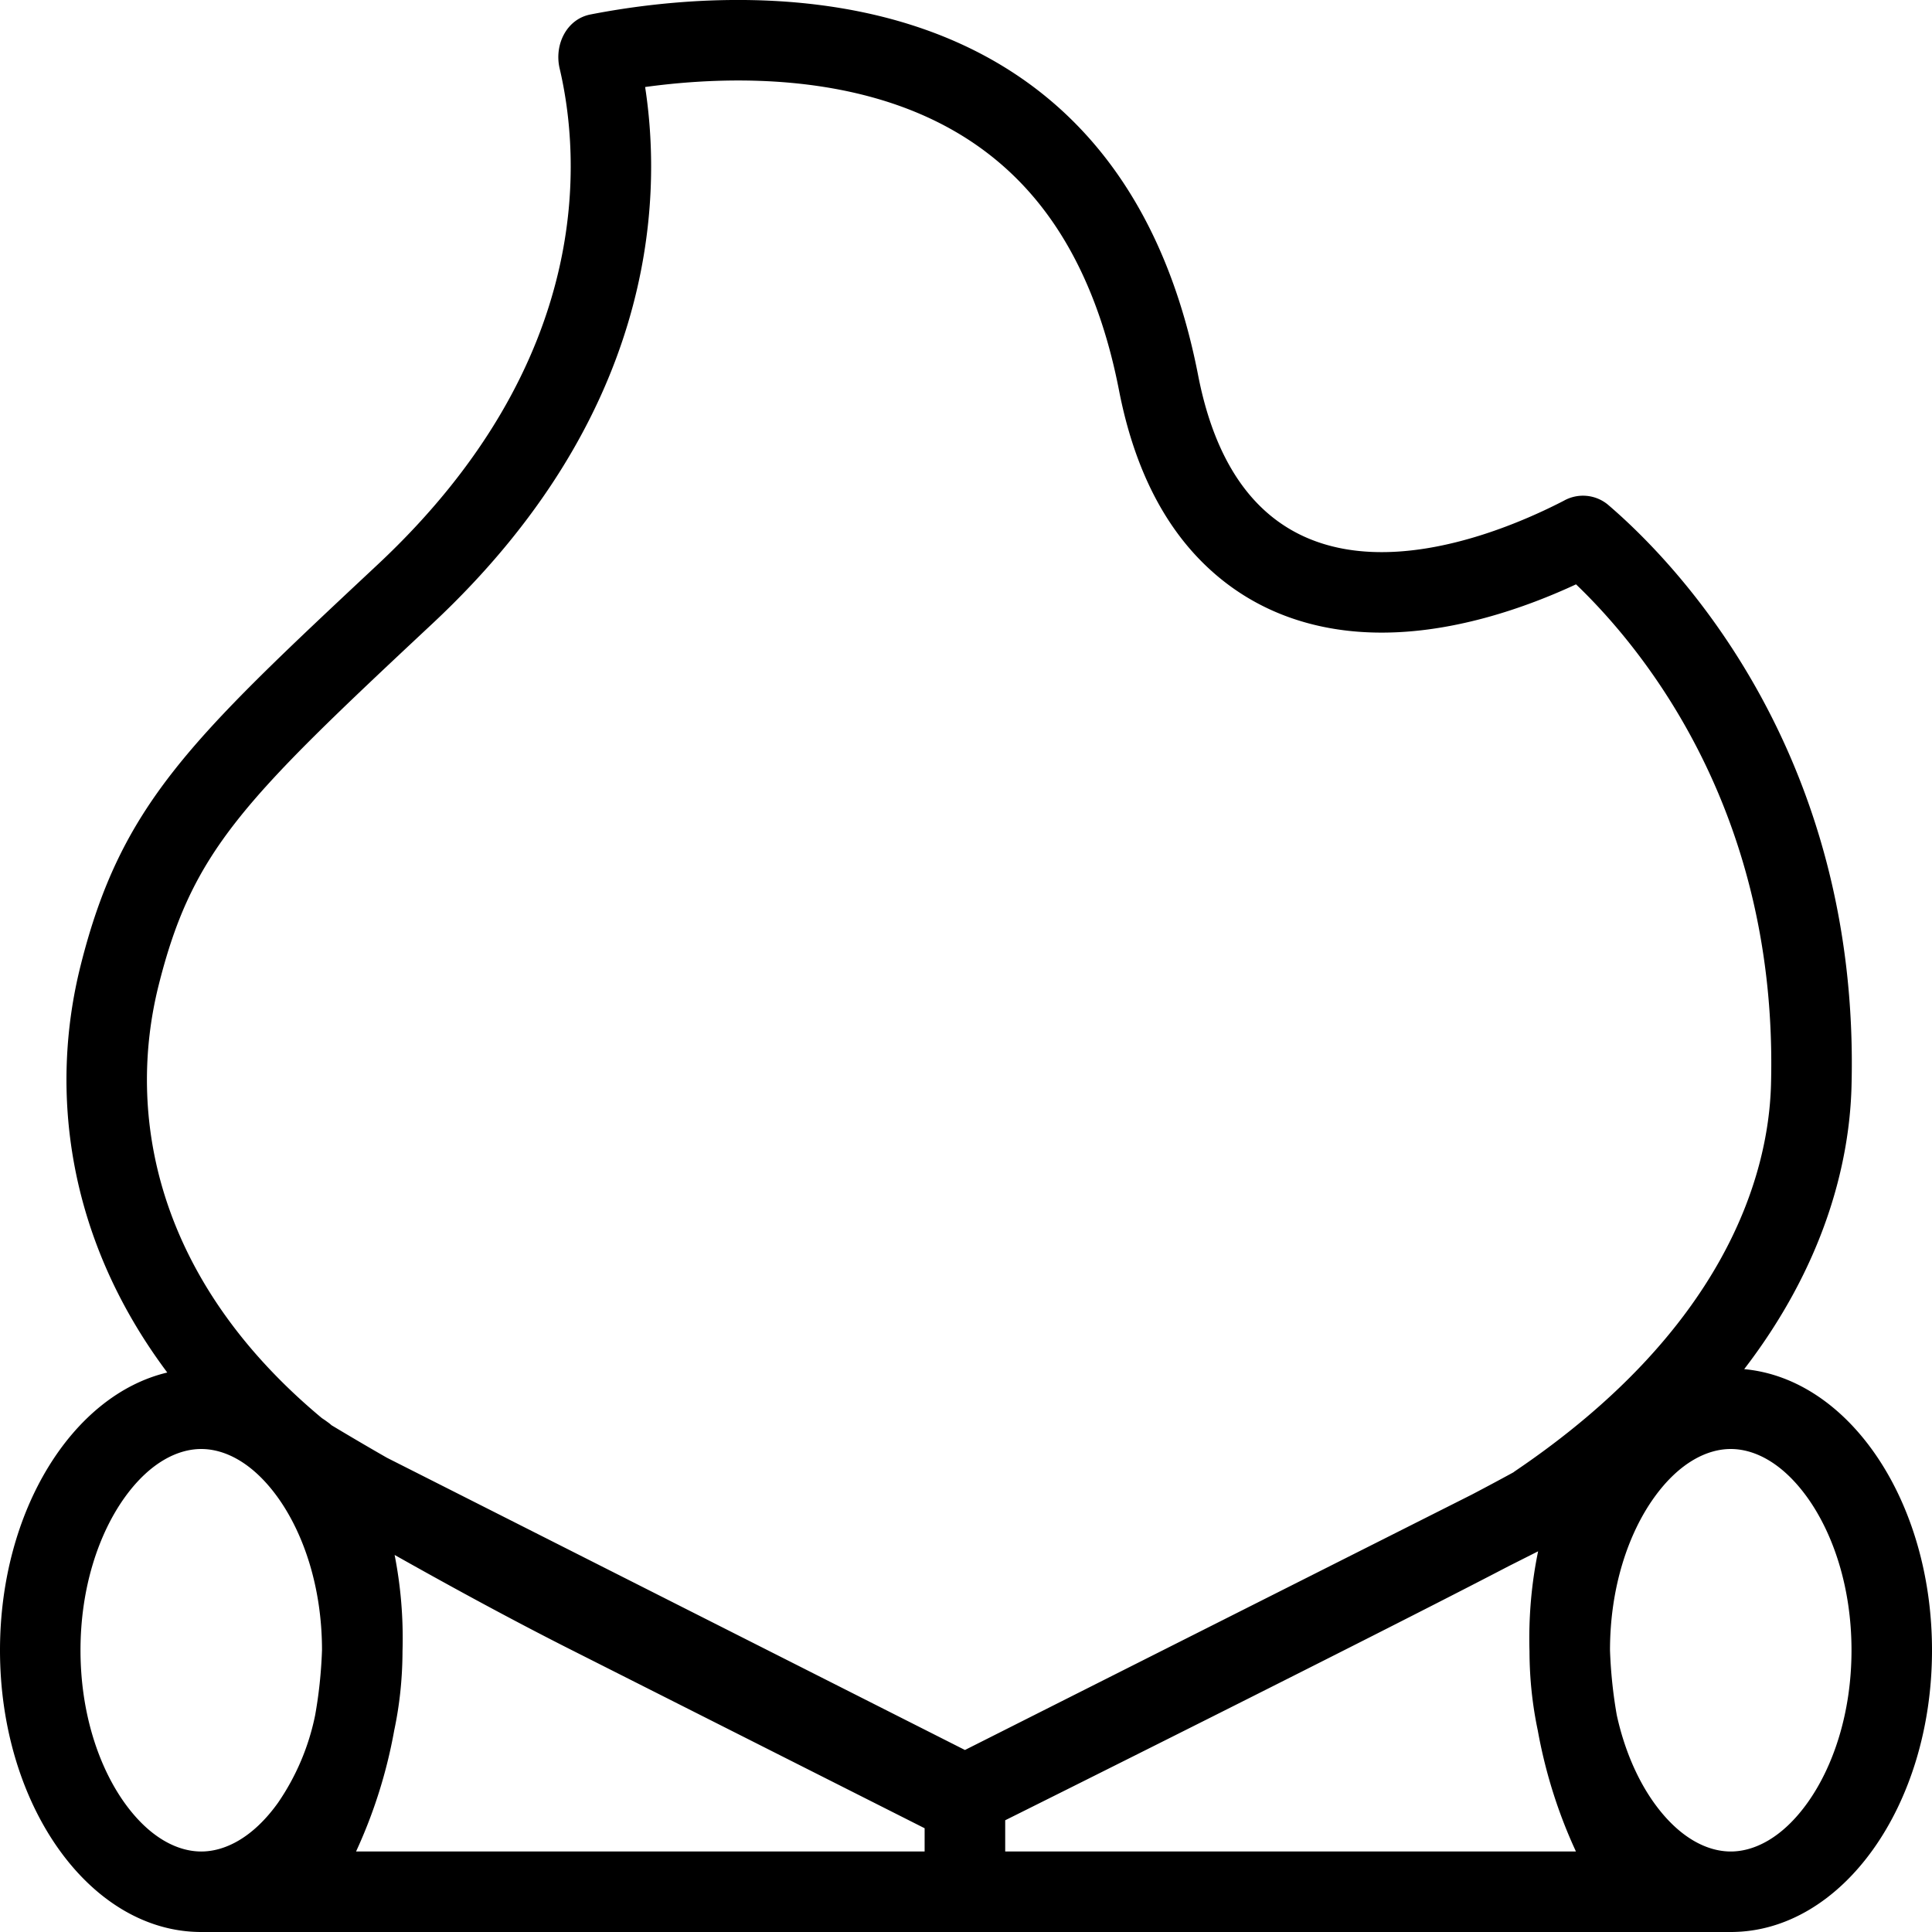
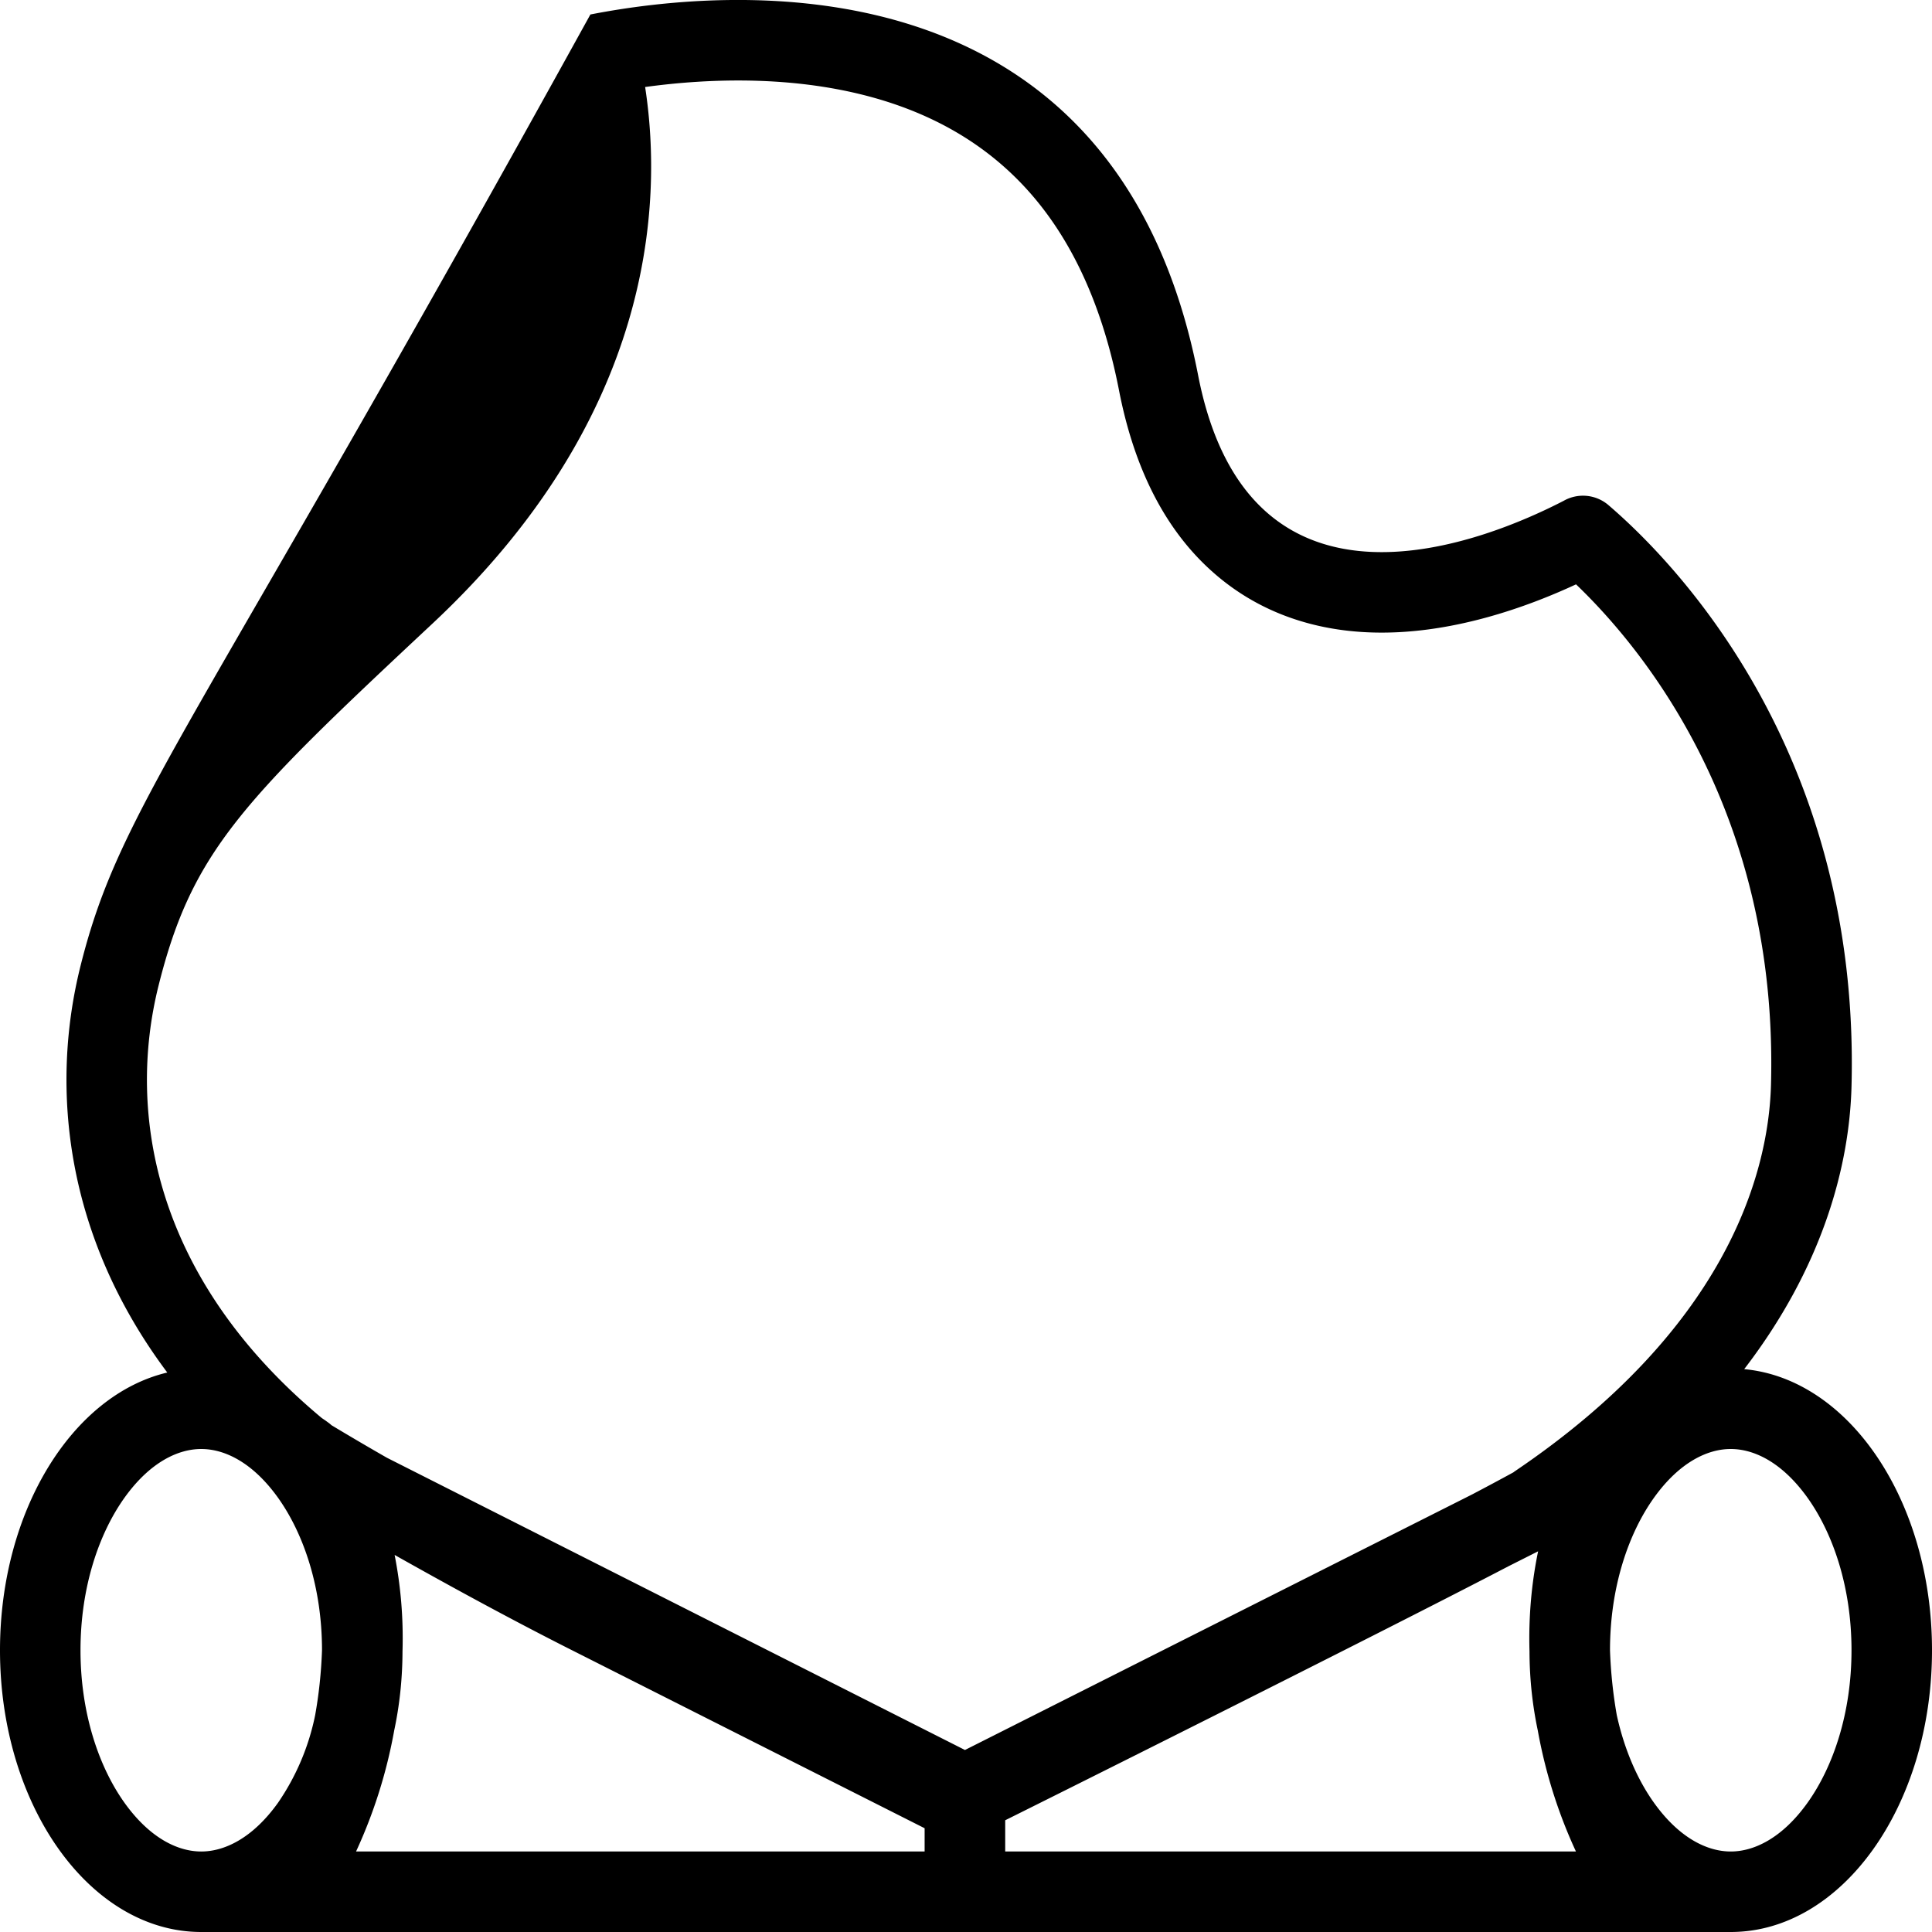
<svg xmlns="http://www.w3.org/2000/svg" fill="currentColor" viewBox="0 0 24 24">
-   <path fill-rule="evenodd" d="M2.5 24h19c1.38 0 2.5-1.567 2.5-3.5 0-1.855-1.03-3.372-2.333-3.492.985-1.283 1.307-2.539 1.333-3.508.113-4.2-2.24-6.562-3.032-7.236a.486.486 0 00-.543-.043c-.94.486-3.906 1.73-4.543-1.567C13.849-.626 8.985-.143 7.334.18c-.296.058-.451.376-.382.67.254 1.08.453 3.624-2.26 6.163C2.359 9.196 1.5 10 1 12c-.385 1.539-.177 3.374 1.078 5.05C.898 17.33 0 18.768 0 20.5 0 22.433 1.12 24 2.5 24zm2.397-2.504c.066-.31.102-.639.103-.98.013-.429-.025-.83-.098-1.2.609.343 1.357.754 2.121 1.142l4.463 2.253V23H4.423a6.2 6.2 0 00.474-1.504zm-.09-3.387l7.18 3.63 6.299-3.174a35.03 35.03 0 00.514-.275l.013-.01.013-.009c2.57-1.74 3.143-3.634 3.174-4.798.091-3.377-1.584-5.411-2.422-6.214-.588.273-1.57.64-2.581.596-.64-.027-1.339-.222-1.933-.75-.59-.523-.975-1.285-1.164-2.26-.228-1.167-.654-1.953-1.142-2.491-.49-.54-1.085-.88-1.724-1.086-1.07-.344-2.217-.297-3.02-.187.227 1.477.089 4.11-2.639 6.663-2.36 2.207-2.986 2.825-3.405 4.498-.399 1.595-.05 3.643 2.028 5.374l.003.002.04.027.026.019.018.013.013.01.017.015.002.002a36.864 36.864 0 00.69.405zM4 20.499c0-.781-.228-1.447-.546-1.893-.32-.447-.67-.606-.954-.606-.284 0-.635.16-.954.606C1.228 19.052 1 19.718 1 20.5c0 .782.228 1.448.546 1.894.32.447.67.606.954.606.284 0 .635-.16.954-.606a2.96 2.96 0 00.461-1.088c.045-.251.075-.52.085-.806zm15 .018c.001.34.037.669.103.98.104.576.277 1.078.474 1.503h-7.09v-.388c.168-.083 4.572-2.279 6.255-3.157l.365-.184c-.079.383-.12.8-.107 1.246zm1.084.788c.095.434.26.806.462 1.089.32.447.67.606.954.606.284 0 .635-.16.954-.606.318-.446.546-1.112.546-1.894 0-.782-.228-1.448-.546-1.894-.32-.447-.67-.606-.954-.606-.284 0-.635.16-.954.606-.318.445-.546 1.112-.546 1.894.01.286.04.555.084.805z" clip-rule="evenodd" />
+   <path fill-rule="evenodd" d="M2.5 24h19c1.38 0 2.5-1.567 2.5-3.5 0-1.855-1.03-3.372-2.333-3.492.985-1.283 1.307-2.539 1.333-3.508.113-4.2-2.24-6.562-3.032-7.236a.486.486 0 00-.543-.043c-.94.486-3.906 1.73-4.543-1.567C13.849-.626 8.985-.143 7.334.18C2.359 9.196 1.5 10 1 12c-.385 1.539-.177 3.374 1.078 5.05C.898 17.33 0 18.768 0 20.5 0 22.433 1.12 24 2.5 24zm2.397-2.504c.066-.31.102-.639.103-.98.013-.429-.025-.83-.098-1.2.609.343 1.357.754 2.121 1.142l4.463 2.253V23H4.423a6.2 6.2 0 00.474-1.504zm-.09-3.387l7.18 3.63 6.299-3.174a35.03 35.03 0 00.514-.275l.013-.01.013-.009c2.57-1.74 3.143-3.634 3.174-4.798.091-3.377-1.584-5.411-2.422-6.214-.588.273-1.57.64-2.581.596-.64-.027-1.339-.222-1.933-.75-.59-.523-.975-1.285-1.164-2.26-.228-1.167-.654-1.953-1.142-2.491-.49-.54-1.085-.88-1.724-1.086-1.07-.344-2.217-.297-3.02-.187.227 1.477.089 4.11-2.639 6.663-2.36 2.207-2.986 2.825-3.405 4.498-.399 1.595-.05 3.643 2.028 5.374l.003.002.04.027.026.019.018.013.013.01.017.015.002.002a36.864 36.864 0 00.69.405zM4 20.499c0-.781-.228-1.447-.546-1.893-.32-.447-.67-.606-.954-.606-.284 0-.635.16-.954.606C1.228 19.052 1 19.718 1 20.5c0 .782.228 1.448.546 1.894.32.447.67.606.954.606.284 0 .635-.16.954-.606a2.96 2.96 0 00.461-1.088c.045-.251.075-.52.085-.806zm15 .018c.001.34.037.669.103.98.104.576.277 1.078.474 1.503h-7.09v-.388c.168-.083 4.572-2.279 6.255-3.157l.365-.184c-.079.383-.12.8-.107 1.246zm1.084.788c.095.434.26.806.462 1.089.32.447.67.606.954.606.284 0 .635-.16.954-.606.318-.446.546-1.112.546-1.894 0-.782-.228-1.448-.546-1.894-.32-.447-.67-.606-.954-.606-.284 0-.635.16-.954.606-.318.445-.546 1.112-.546 1.894.01.286.04.555.084.805z" clip-rule="evenodd" />
</svg>